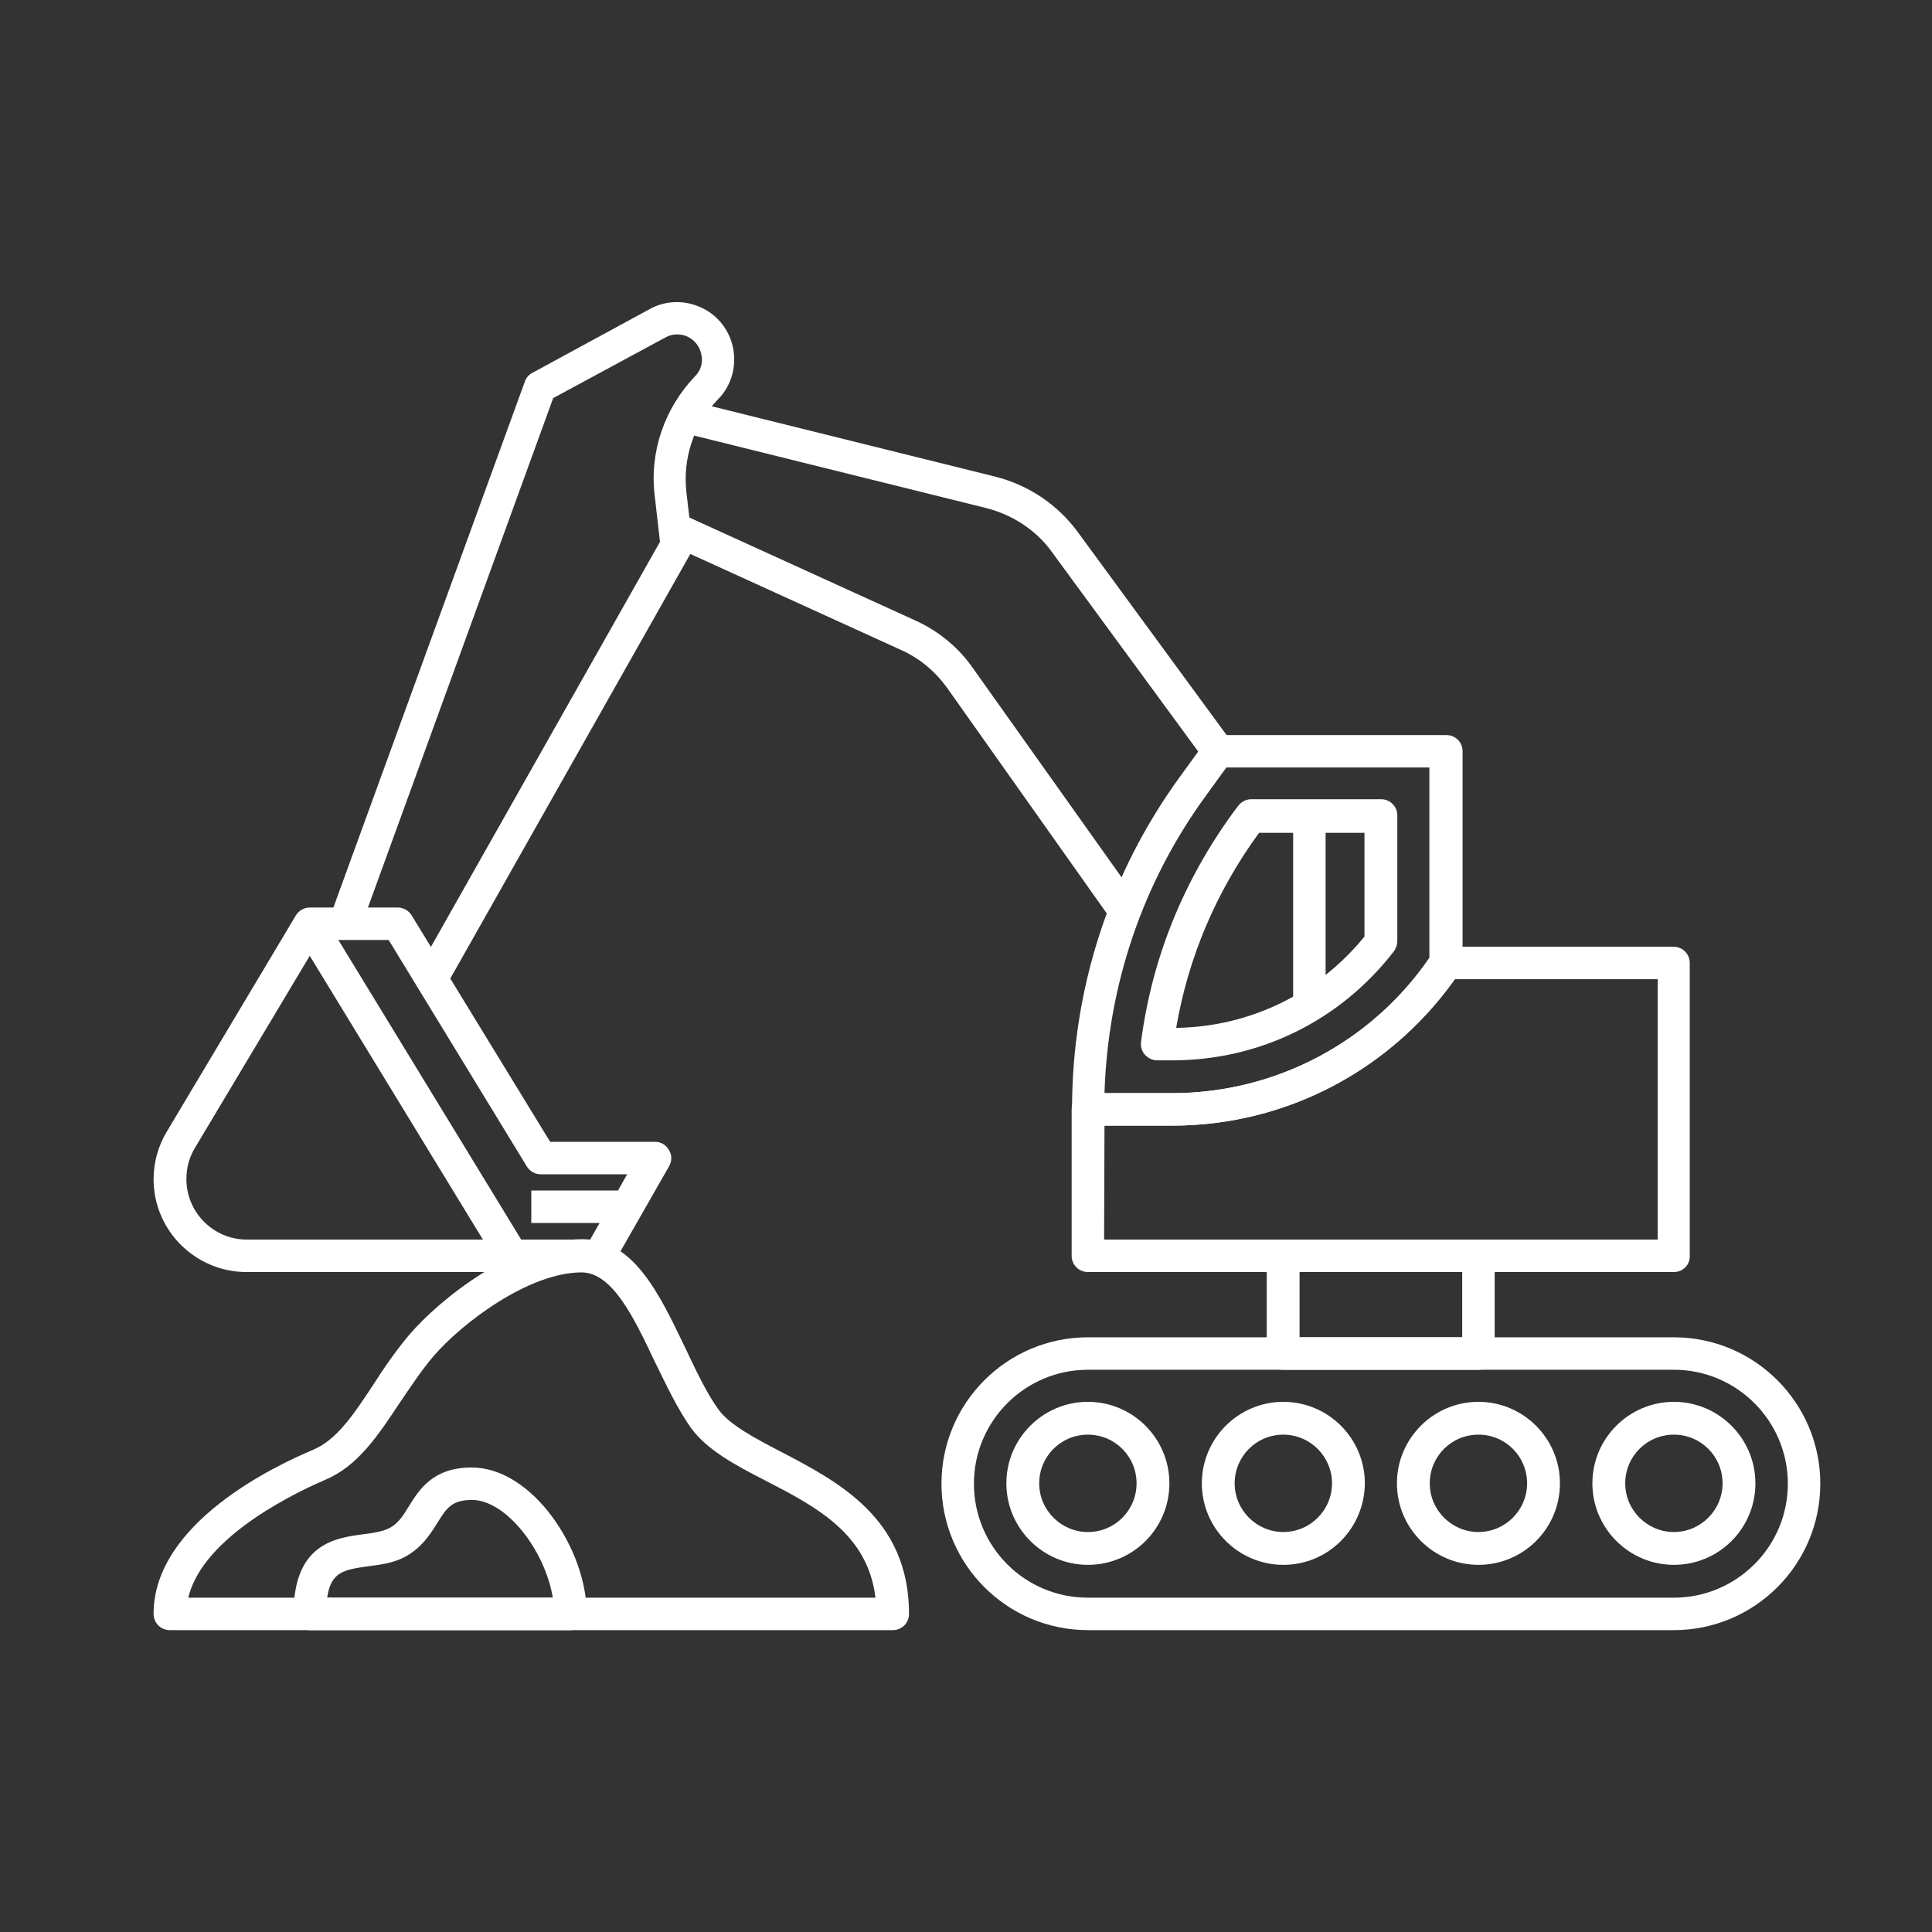
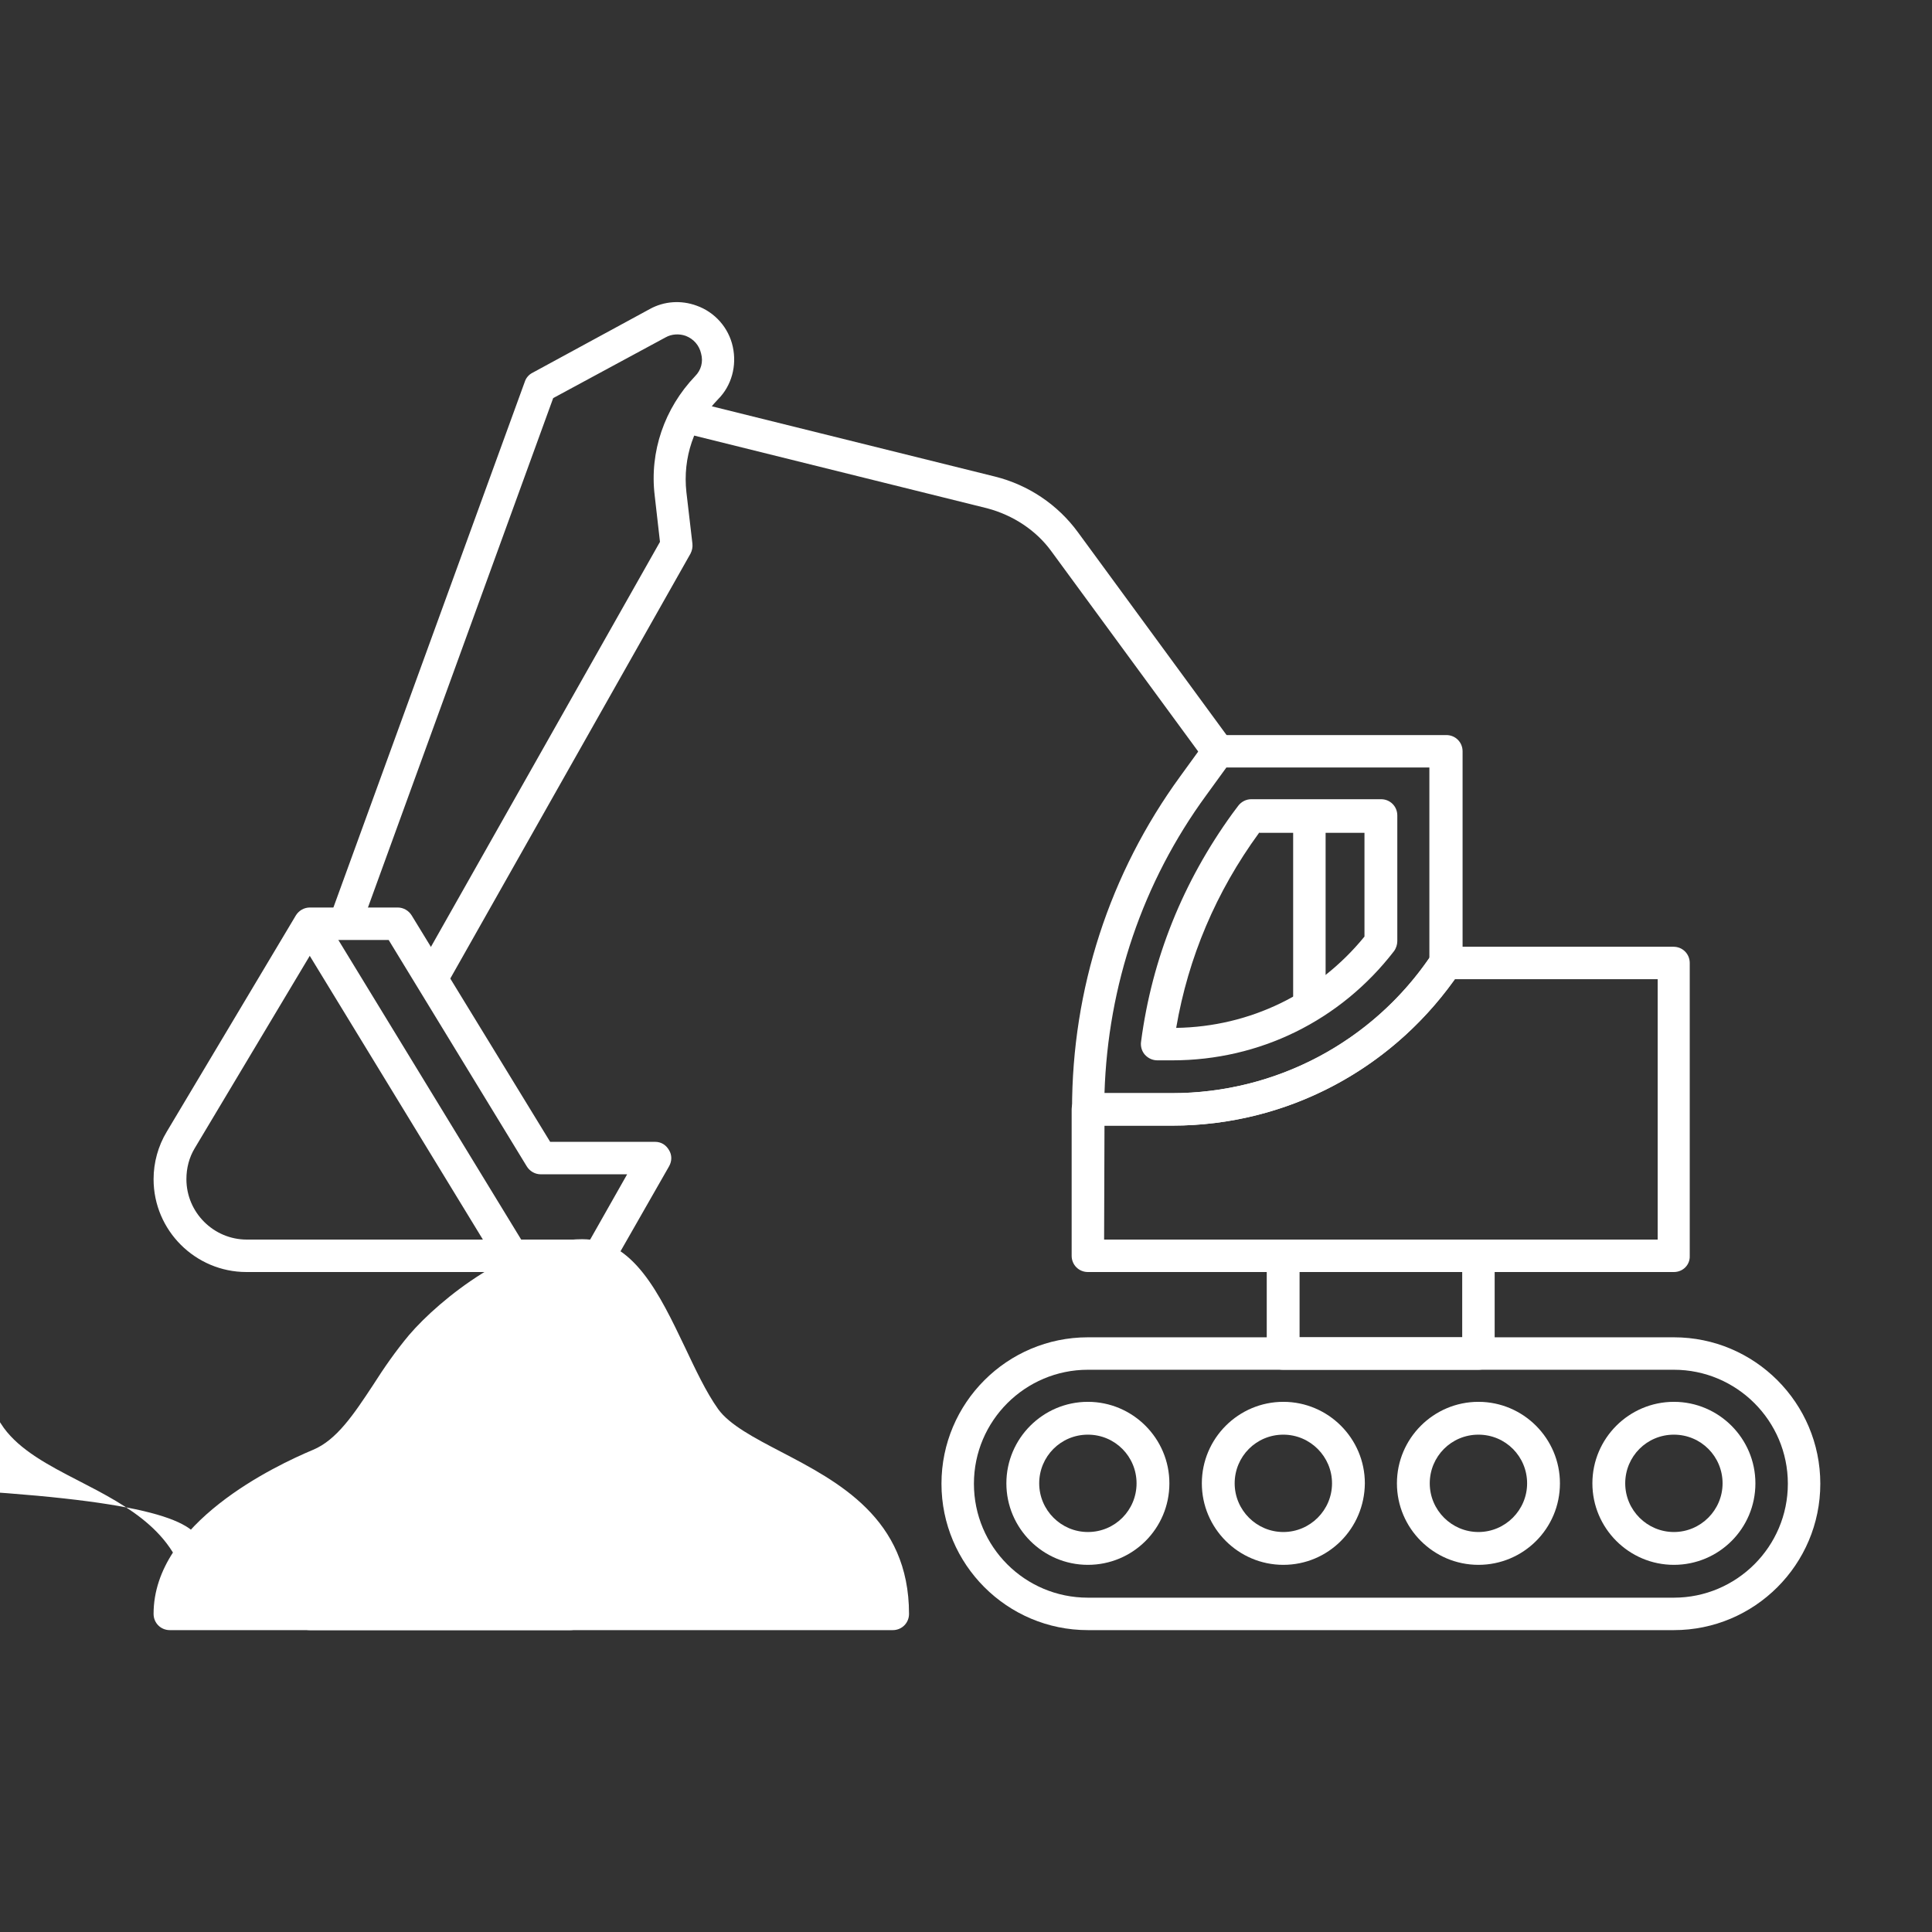
<svg xmlns="http://www.w3.org/2000/svg" xml:space="preserve" style="enable-background:new 0 0 512 512;" viewBox="0 0 512 512" y="0px" x="0px" id="Layer_1" version="1.1">
  <rect x="0" y="0" width="512" height="512" fill="#333333" stroke="none" />
  <style type="text/css">
	.st0{fill:#FFFFFF;}
</style>
  <g id="XMLID_1_">
    <g id="XMLID_574_">
      <g id="XMLID_621_">
        <path d="M443.6,432H288.3c-21.4,0-38.8-17.4-38.8-38.8c0-21.4,17.4-38.8,38.8-38.8h155.3     c21.4,0,38.8,17.4,38.8,38.8C482.4,414.6,465,432,443.6,432z M288.3,363c-16.6,0-30.2,13.5-30.2,30.2s13.5,30.2,30.2,30.2h155.3     c16.6,0,30.2-13.5,30.2-30.2S460.2,363,443.6,363H288.3z" class="st0" id="XMLID_3035_" />
      </g>
      <g id="XMLID_620_">
        <path d="M288.3,414.7c-11.9,0-21.6-9.7-21.6-21.6c0-11.9,9.7-21.6,21.6-21.6     c11.9,0,21.6,9.7,21.6,21.6C309.9,405.1,300.2,414.7,288.3,414.7z M288.3,380.2c-7.2,0-12.9,5.8-12.9,12.9s5.8,12.9,12.9,12.9     c7.2,0,12.9-5.8,12.9-12.9S295.5,380.2,288.3,380.2z" class="st0" id="XMLID_3021_" />
      </g>
      <g id="XMLID_619_">
        <path d="M340.1,414.7c-11.9,0-21.6-9.7-21.6-21.6c0-11.9,9.7-21.6,21.6-21.6s21.6,9.7,21.6,21.6     C361.6,405.1,352,414.7,340.1,414.7z M340.1,380.2c-7.2,0-12.9,5.8-12.9,12.9s5.8,12.9,12.9,12.9s12.9-5.8,12.9-12.9     S347.2,380.2,340.1,380.2z" class="st0" id="XMLID_3018_" />
      </g>
      <g id="XMLID_603_">
        <path d="M391.8,414.7c-11.9,0-21.6-9.7-21.6-21.6c0-11.9,9.7-21.6,21.6-21.6     c11.9,0,21.6,9.7,21.6,21.6C413.4,405.1,403.7,414.7,391.8,414.7z M391.8,380.2c-7.2,0-12.9,5.8-12.9,12.9s5.8,12.9,12.9,12.9     s12.9-5.8,12.9-12.9S399,380.2,391.8,380.2z" class="st0" id="XMLID_3015_" />
      </g>
      <g id="XMLID_595_">
        <path d="M443.6,414.7c-11.9,0-21.6-9.7-21.6-21.6c0-11.9,9.7-21.6,21.6-21.6     c11.9,0,21.6,9.7,21.6,21.6C465.2,405.1,455.5,414.7,443.6,414.7z M443.6,380.2c-7.2,0-12.9,5.8-12.9,12.9s5.8,12.9,12.9,12.9     s12.9-5.8,12.9-12.9S450.8,380.2,443.6,380.2z" class="st0" id="XMLID_3012_" />
      </g>
      <g id="XMLID_594_">
        <path d="M391.8,363h-51.8c-2.4,0-4.3-1.9-4.3-4.3v-25.9c0-2.4,1.9-4.3,4.3-4.3h51.8     c2.4,0,4.3,1.9,4.3,4.3v25.9C396.1,361.1,394.2,363,391.8,363z M344.4,354.4h43.1v-17.3h-43.1V354.4z" class="st0" id="XMLID_3009_" />
      </g>
      <g id="XMLID_593_">
        <path d="M443.6,337.1H288.3c-2.4,0-4.3-1.9-4.3-4.3V294c0-2.4,1.9-4.3,4.3-4.3h22.3     c27.8,0,53.6-13.8,68.9-36.9c0.8-1.2,2.2-1.9,3.6-1.9h60.4c2.4,0,4.3,1.9,4.3,4.3v77.6C447.9,335.2,446,337.1,443.6,337.1z      M292.6,328.5h146.7v-69h-53.8c-17.2,24.3-44.9,38.8-74.8,38.8h-18L292.6,328.5z" class="st0" id="XMLID_3006_" />
      </g>
      <g id="XMLID_591_">
        <path d="M310.7,281h-4c-1.2,0-2.4-0.5-3.3-1.5c-0.8-0.9-1.2-2.2-1-3.5c2.9-22,11.1-42.3,24.2-60.4     l1.5-2c0.8-1.1,2.1-1.8,3.5-1.8H366c2.4,0,4.3,1.9,4.3,4.3v33.3c0,0.9-0.3,1.9-0.9,2.7C355.2,270.5,333.8,281,310.7,281     L310.7,281z M333.8,220.6l-0.2,0.2c-11.3,15.5-18.7,32.9-21.9,51.6c19.6-0.3,37.6-9.1,49.9-24.2v-27.5H333.8z" class="st0" id="XMLID_3003_" />
      </g>
      <g id="XMLID_590_">
        <path d="M310.7,298.3h-22.3c-2.4,0-4.3-1.9-4.3-4.3c0-31.9,9.9-62.5,28.7-88.3l6.6-9.1     c0.8-1.1,2.1-1.8,3.5-1.8h60.4c2.4,0,4.3,1.9,4.3,4.3v56.1c0,0.9-0.3,1.7-0.7,2.4C369.7,283,341.4,298.3,310.7,298.3L310.7,298.3     z M292.7,289.7h17.9c27.3,0,52.7-13.4,68.2-35.8v-50.5H325l-5.3,7.3C302.8,233.8,293.6,261.1,292.7,289.7L292.7,289.7z" class="st0" id="XMLID_3000_" />
      </g>
      <g id="XMLID_589_">
        <path d="M342.7,216.3h8.6v50h-8.6V216.3z" class="st0" id="XMLID_2998_" />
      </g>
      <g id="XMLID_588_">
        <path d="M319.4,201.7l-40.7-55.5c-4.1-5.7-10.3-9.7-17.1-11.5l-80.2-19.9l2.1-8.4l80.2,19.9     c8.8,2.2,16.6,7.4,22,14.8l40.6,55.4L319.4,201.7z" class="st0" id="XMLID_2997_" />
      </g>
      <g id="XMLID_587_">
-         <path d="M294.6,243.9L251,182.3c-3.1-4.3-7.2-7.8-12.1-10L177,144.1l3.6-7.9l61.9,28.2     c6.2,2.8,11.6,7.2,15.5,12.9l43.7,61.5L294.6,243.9z" class="st0" id="XMLID_2996_" />
-       </g>
+         </g>
      <g id="XMLID_581_">
        <path d="M118.1,261.5l-7.5-4.2l64.3-113.7l-1.4-12.3c-1.4-11.6,2.6-23.1,10.7-31.6     c1.6-1.6,2.2-3.8,1.6-6c-0.5-2.2-2-3.9-4.1-4.7c-1.7-0.6-3.7-0.5-5.3,0.4l-29.8,16.1L95.4,246.3l-8.1-2.9l51.8-142.3     c0.3-0.9,1-1.8,2-2.3l31.1-16.9c3.8-2.1,8.3-2.4,12.4-0.9c4.8,1.7,8.5,5.8,9.6,10.9c1.1,5-0.3,10.3-3.9,13.9     c-6.4,6.6-9.4,15.5-8.4,24.6l1.6,13.7c0.1,0.9-0.1,1.8-0.5,2.6L118.1,261.5z" class="st0" id="XMLID_2995_" />
      </g>
      <g id="XMLID_580_">
        <path d="M158.8,337.1H65.3c-13.5,0-24.6-11-24.6-24.6c0-4.4,1.2-8.8,3.5-12.6l34.2-57.3     c0.8-1.3,2.2-2.1,3.7-2.1h23.3c1.5,0,2.9,0.8,3.7,2.1l36.7,60h27.8c1.6,0,2.9,0.8,3.7,2.2c0.8,1.3,0.8,2.9,0,4.3L162.5,335     C161.8,336.2,160.4,337.1,158.8,337.1z M84.6,249.1l-33,55.2c-1.5,2.5-2.2,5.3-2.2,8.2c0,8.8,7.2,16,16,16h91l9.8-17.3h-22.9     c-1.5,0-2.9-0.8-3.7-2.1l-36.6-60H84.6z" class="st0" id="XMLID_2992_" />
      </g>
      <g id="XMLID_578_">
        <path d="M85.7,242.6l53.7,88l-7.4,4.5l-53.7-88L85.7,242.6z" class="st0" id="XMLID_2991_" />
      </g>
      <g id="XMLID_577_">
-         <path d="M236.6,432H45c-2.4,0-4.3-1.9-4.3-4.3c0-24.1,32.3-39.3,42.3-43.5     c6.2-2.6,10.7-9.3,15.9-17.2c2.8-4.4,5.9-8.9,9.5-13.2c8.3-9.7,28.1-25.4,45.9-25.4c13.6,0,20.5,14.6,27.2,28.6     c2.8,5.9,5.6,11.9,8.8,16.4c3,4.2,9.7,7.7,16.6,11.3c15.1,7.9,34,17.6,34,43C240.9,430.1,239,432,236.6,432L236.6,432z      M49.9,423.4H232c-2-16.9-15.7-24.1-29.1-31c-8-4.1-15.5-8.1-19.8-14c-3.6-5.1-6.6-11.5-9.6-17.6c-5.5-11.6-11.2-23.6-19.4-23.6     c-13.9,0-31.7,13.4-39.3,22.3c-3.3,3.9-6.1,8.2-8.9,12.3c-5.7,8.6-11.1,16.8-19.8,20.4C80.6,394.6,53.9,406.5,49.9,423.4z" class="st0" id="XMLID_2988_" />
+         <path d="M236.6,432H45c-2.4,0-4.3-1.9-4.3-4.3c0-24.1,32.3-39.3,42.3-43.5     c6.2-2.6,10.7-9.3,15.9-17.2c2.8-4.4,5.9-8.9,9.5-13.2c8.3-9.7,28.1-25.4,45.9-25.4c13.6,0,20.5,14.6,27.2,28.6     c2.8,5.9,5.6,11.9,8.8,16.4c3,4.2,9.7,7.7,16.6,11.3c15.1,7.9,34,17.6,34,43C240.9,430.1,239,432,236.6,432L236.6,432z      M49.9,423.4c-2-16.9-15.7-24.1-29.1-31c-8-4.1-15.5-8.1-19.8-14c-3.6-5.1-6.6-11.5-9.6-17.6c-5.5-11.6-11.2-23.6-19.4-23.6     c-13.9,0-31.7,13.4-39.3,22.3c-3.3,3.9-6.1,8.2-8.9,12.3c-5.7,8.6-11.1,16.8-19.8,20.4C80.6,394.6,53.9,406.5,49.9,423.4z" class="st0" id="XMLID_2988_" />
      </g>
      <g id="XMLID_576_">
-         <path d="M140.8,315.5h27.6v8.6h-27.6V315.5z" class="st0" id="XMLID_2987_" />
-       </g>
+         </g>
      <g id="XMLID_575_">
        <path d="M151.1,432h-69c-2.4,0-4.3-1.9-4.3-4.3c0-18.6,11-20.1,18.4-21.1c2.6-0.3,5.1-0.7,6.9-1.6     c2.4-1.2,3.8-3.4,5.3-5.9c2.7-4.3,6.3-10.2,16.6-10.2c16.1,0,30.5,21.7,30.5,38.8C155.5,430.1,153.6,432,151.1,432L151.1,432z      M86.7,423.4h59.8c-2.1-12.7-12.5-25.9-21.4-25.9c-5.4,0-6.8,2.2-9.2,6.1c-1.9,3-4.2,6.7-8.8,9.1c-3.1,1.6-6.6,2-9.7,2.4     C91.2,416,87.7,416.5,86.7,423.4z" class="st0" id="XMLID_2984_" />
      </g>
    </g>
  </g>
</svg>